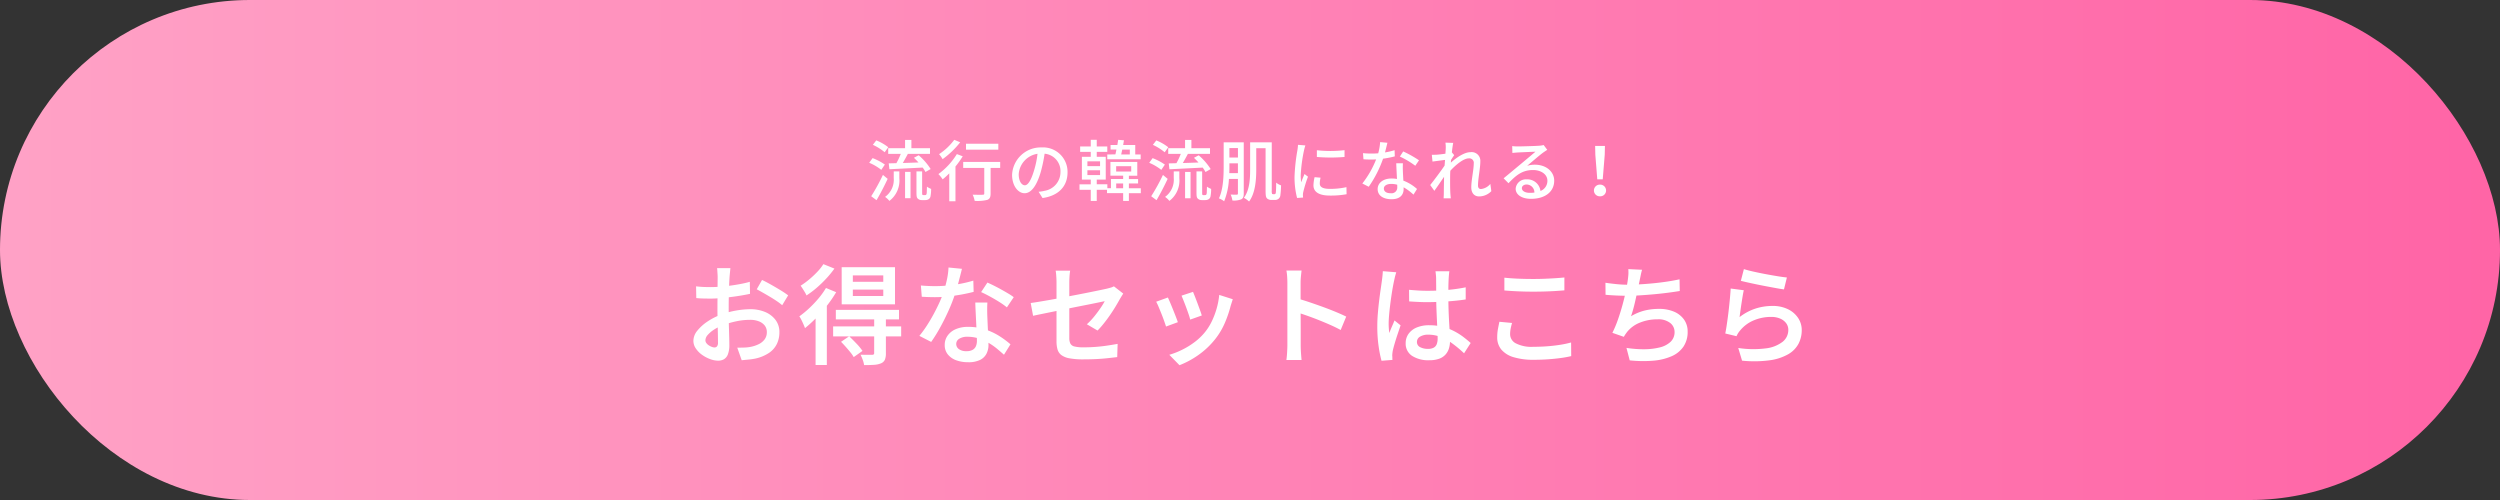
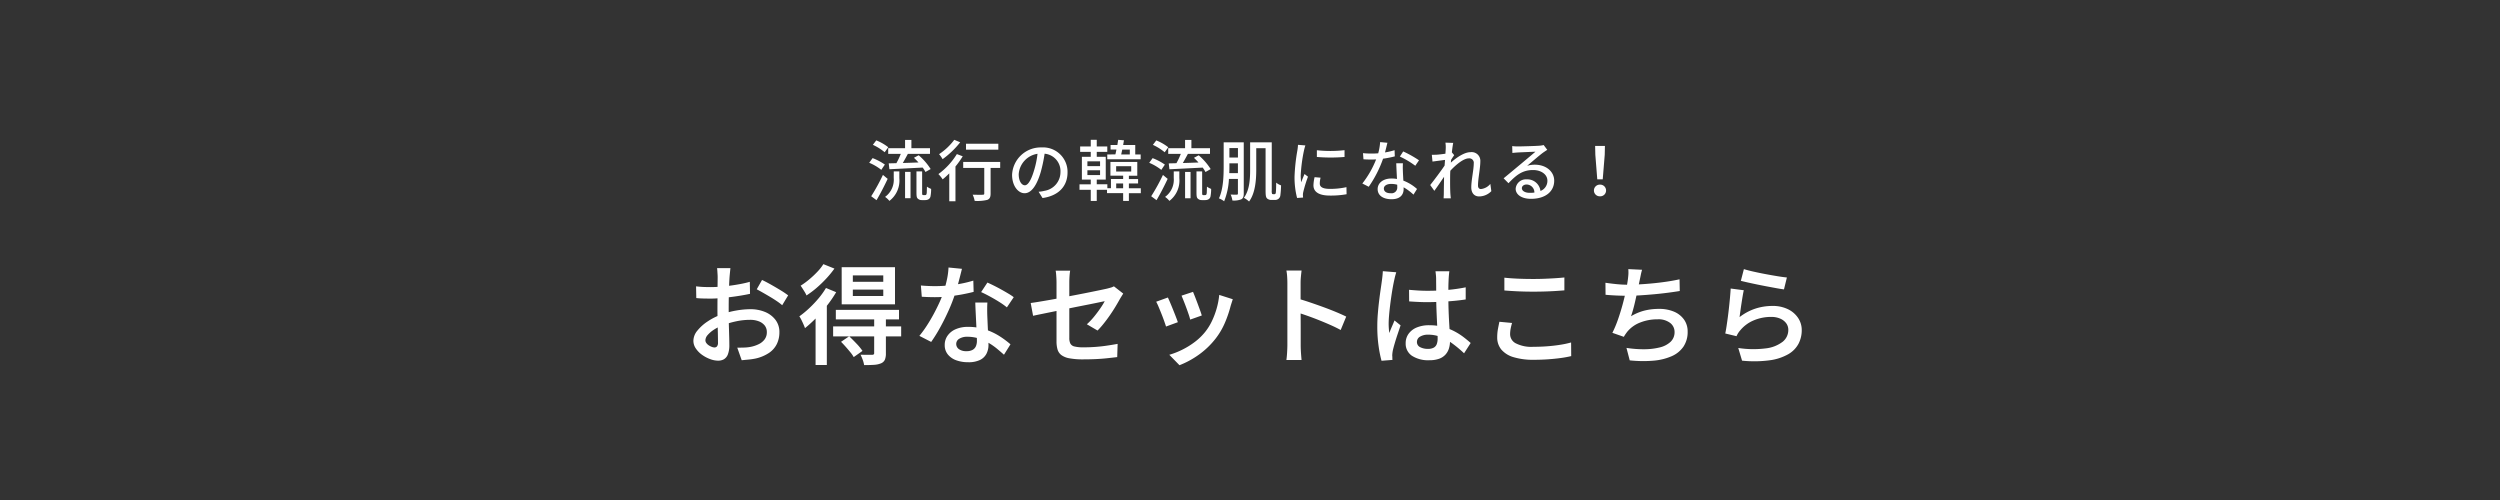
<svg xmlns="http://www.w3.org/2000/svg" width="600" height="120" viewBox="0 0 600 120">
  <rect x="0" y="0" width="600" height="120" fill="#333333" stroke="none" />
  <defs>
    <linearGradient id="a" y1="0.5" x2="1" y2="0.5" gradientUnits="objectBoundingBox">
      <stop offset="0" stop-color="#ffa2c6" />
      <stop offset="1" stop-color="#ff64a6" />
    </linearGradient>
  </defs>
  <g transform="translate(-400 -7179)">
-     <rect width="600" height="120" rx="60" transform="translate(400 7179)" fill="url(#a)" />
    <g transform="translate(0 -1065.637)">
      <path d="M-86.832-11.44v1.36h3.024a17.934,17.934,0,0,1-1.056,2.24l-1.84.048.16,1.408c2.128-.1,5.12-.256,7.984-.4a7.069,7.069,0,0,1,.672,1.056l1.248-.7a14.854,14.854,0,0,0-2.88-3.312l-1.136.608c.352.336.736.72,1.088,1.12-1.28.048-2.576.1-3.76.128.4-.672.832-1.472,1.216-2.192H-76.8v-1.36h-4.464v-1.984h-1.52v1.984Zm.016-.224a11.728,11.728,0,0,0-2.88-1.648l-.816,1.072a12.32,12.32,0,0,1,2.832,1.776Zm-.816,4.16a13.69,13.69,0,0,0-2.944-1.552l-.816,1.12a12.237,12.237,0,0,1,2.9,1.7Zm-.464,2.48A47.83,47.83,0,0,1-90.912.1l1.28.944c.9-1.52,1.888-3.44,2.672-5.12Zm2.592.736A5.075,5.075,0,0,1-87.584.256a4.979,4.979,0,0,1,1.04.96A6.145,6.145,0,0,0-84.16-4.256V-5.872H-85.5Zm2.72,4.864h1.312v-6.32h-1.312Zm4.4-.752a.313.313,0,0,1-.224-.064c-.064-.08-.08-.224-.08-.512v-5.12h-1.36V-.848c0,1.024.08,1.3.336,1.536a1.344,1.344,0,0,0,.944.336h.8a1.519,1.519,0,0,0,.8-.192,1.026,1.026,0,0,0,.48-.656,9.853,9.853,0,0,0,.16-1.84,4.305,4.305,0,0,1-1.008-.544c-.016.736-.032,1.3-.048,1.552-.048.24-.1.368-.16.416a.513.513,0,0,1-.288.064ZM-60.4-12.5h-7.76v1.424h7.76Zm-10.576-.944A14.478,14.478,0,0,1-74.624-10a6.8,6.8,0,0,1,.848,1.2,21.117,21.117,0,0,0,4.224-4.048Zm.624,3.424a16.982,16.982,0,0,1-4.432,4.8A8.247,8.247,0,0,1-73.76-3.952a21.177,21.177,0,0,0,1.584-1.44V1.3h1.488V-7.04a21.589,21.589,0,0,0,1.744-2.448Zm10.4,1.888h-8.88V-6.7h5.056V-.56c0,.224-.1.3-.4.3-.288.016-1.36.016-2.384-.016a5.969,5.969,0,0,1,.48,1.488,10,10,0,0,0,3.024-.24c.608-.24.8-.672.8-1.52V-6.7h2.3Zm5.9,5.6c-.64,0-1.456-.832-1.456-2.656a5.311,5.311,0,0,1,4.512-4.9A21.952,21.952,0,0,1-51.856-6C-52.592-3.552-53.36-2.528-54.048-2.528ZM-49.792.528c3.872-.544,6-2.848,6-6.16a5.872,5.872,0,0,0-6.224-5.984A6.886,6.886,0,0,0-57.1-5.04c0,2.64,1.44,4.416,3.008,4.416,1.584,0,2.9-1.808,3.856-5.04a36.263,36.263,0,0,0,.944-4.448A4.19,4.19,0,0,1-45.488-5.7a4.551,4.551,0,0,1-3.84,4.5,8.972,8.972,0,0,1-1.408.224ZM-28.848-11.1v1.168h-2.064c.08-.352.16-.752.256-1.168Zm-5.408,1.168v1.152h8.016V-9.936h-1.3v-2.272h-2.9c.064-.384.128-.768.192-1.12l-1.392-.112c-.048.384-.128.8-.192,1.232h-1.632v1.1h1.408c-.08.416-.16.816-.256,1.168Zm2.144,8.112V-2.976h1.664v1.152Zm-6.912-4.32h3.04v1.152h-3.04Zm0-2.144h3.04v1.152h-3.04Zm6.9,1.168h3.616v1.28h-3.616Zm5.92,5.3h-2.864V-2.976h2.208V-4.032h-2.208v-.8h2.016v-3.3H-33.5v3.3h3.056v.8h-2.928v2.208h-.864v-.944h-2.544V-3.9h2.16V-9.36h-2.16v-1.184h2.528v-1.3h-2.528v-1.6h-1.44v1.6h-2.544v1.3h2.544V-9.36h-2.128V-3.9h2.128v1.136h-2.7V-1.44h2.7V1.232h1.44V-1.44h2.464v.8h3.872V1.232h1.376V-.64h2.864Zm6.576-9.616v1.36h3.024a17.933,17.933,0,0,1-1.056,2.24l-1.84.048.16,1.408c2.128-.1,5.12-.256,7.984-.4a7.069,7.069,0,0,1,.672,1.056l1.248-.7a14.854,14.854,0,0,0-2.88-3.312l-1.136.608c.352.336.736.72,1.088,1.12-1.28.048-2.576.1-3.76.128.4-.672.832-1.472,1.216-2.192H-9.6v-1.36h-4.464v-1.984h-1.52v1.984Zm.016-.224a11.728,11.728,0,0,0-2.88-1.648l-.816,1.072a12.32,12.32,0,0,1,2.832,1.776Zm-.816,4.16a13.69,13.69,0,0,0-2.944-1.552l-.816,1.12a12.237,12.237,0,0,1,2.9,1.7Zm-.464,2.48A47.83,47.83,0,0,1-23.712.1l1.28.944c.9-1.52,1.888-3.44,2.672-5.12Zm2.592.736A5.075,5.075,0,0,1-20.384.256a4.979,4.979,0,0,1,1.04.96A6.145,6.145,0,0,0-16.96-4.256V-5.872H-18.3Zm2.72,4.864h1.312v-6.32h-1.312Zm4.4-.752a.313.313,0,0,1-.224-.064c-.064-.08-.08-.224-.08-.512v-5.12h-1.36V-.848c0,1.024.08,1.3.336,1.536a1.344,1.344,0,0,0,.944.336h.8a1.519,1.519,0,0,0,.8-.192,1.026,1.026,0,0,0,.48-.656,9.854,9.854,0,0,0,.16-1.84,4.3,4.3,0,0,1-1.008-.544c-.016.736-.032,1.3-.048,1.552-.048.24-.1.368-.16.416a.513.513,0,0,1-.288.064Zm6.208-5.28c.032-.592.032-1.168.032-1.68v-.672H-2.9v2.352Zm2.08-6.016V-9.2H-4.944v-2.272ZM-1.5-12.848H-6.32v5.712c0,2.336-.08,5.52-1.136,7.744a4.755,4.755,0,0,1,1.248.7,16.359,16.359,0,0,0,1.152-5.36H-2.9V-.576c0,.224-.08.288-.288.3-.192,0-.816,0-1.456-.032A5.331,5.331,0,0,1-4.224,1.12,4.849,4.849,0,0,0-2.08.832C-1.648.592-1.5.176-1.5-.56ZM5.52-.4A.347.347,0,0,1,5.3-.48a1.883,1.883,0,0,1-.08-.784V-12.848H.032v6.592C.032-4.064-.1-1.344-1.472.48a5.835,5.835,0,0,1,1.248.88C1.28-.624,1.5-3.872,1.5-6.256v-5.168h2.24V-1.312c0,1.344.1,1.68.368,1.952a1.587,1.587,0,0,0,.976.352h.848a1.432,1.432,0,0,0,.88-.256,1.22,1.22,0,0,0,.48-.9,19.791,19.791,0,0,0,.16-2.352,3.5,3.5,0,0,1-1.168-.656c0,.976-.032,1.76-.064,2.112-.016.336-.048.5-.128.56a.288.288,0,0,1-.256.1ZM16.048-10.944v1.616a40,40,0,0,0,6.64,0V-10.96A29.691,29.691,0,0,1,16.048-10.944ZM15.5-4.48a9.693,9.693,0,0,0-.272,1.952c0,1.536,1.248,2.464,3.936,2.464a21.44,21.44,0,0,0,4.016-.32l-.032-1.7a17.808,17.808,0,0,1-3.952.416c-1.92,0-2.448-.56-2.448-1.28a6.02,6.02,0,0,1,.192-1.408ZM11.52-12.24a11.75,11.75,0,0,1-.144,1.312,45.07,45.07,0,0,0-.688,6.32A19.785,19.785,0,0,0,11.3.512l1.44-.1C12.72.224,12.7-.016,12.7-.176a2.919,2.919,0,0,1,.08-.72,31.358,31.358,0,0,1,1.136-3.7l-.832-.64c-.24.576-.56,1.344-.8,1.984a11.788,11.788,0,0,1-.112-1.664,37.517,37.517,0,0,1,.784-5.968c.064-.288.224-.912.336-1.216ZM40.56-8.528a26.03,26.03,0,0,0-3.792-2.128l-.8,1.232a20.347,20.347,0,0,1,3.7,2.208ZM34.7-10.96a16.723,16.723,0,0,1-2.3.544c.24-.9.448-1.776.576-2.32l-1.744-.16a12.633,12.633,0,0,1-.464,2.688c-.56.048-1.1.064-1.632.064-.64,0-1.392-.032-2.016-.1l.112,1.472c.64.048,1.3.064,1.9.064.384,0,.752-.016,1.136-.032A22.964,22.964,0,0,1,26.96-2.96l1.536.784a27.815,27.815,0,0,0,3.44-6.736,23.642,23.642,0,0,0,2.816-.56Zm.64,8.848A1.376,1.376,0,0,1,33.76-.624c-1.088,0-1.632-.464-1.632-1.136,0-.64.688-1.1,1.744-1.1a5.337,5.337,0,0,1,1.456.192C35.344-2.448,35.344-2.272,35.344-2.112ZM35.1-7.824c.032,1.04.112,2.528.176,3.776a7.2,7.2,0,0,0-1.328-.112c-1.968,0-3.312,1.056-3.312,2.544C30.64.032,32.128.816,33.968.816c2.08,0,2.9-1.088,2.9-2.432v-.432a12.649,12.649,0,0,1,2.368,1.76l.848-1.36a10.521,10.521,0,0,0-3.28-2c-.048-.9-.1-1.808-.112-2.32A18.029,18.029,0,0,1,36.7-7.824ZM57.68-2.864a3.361,3.361,0,0,1-2.24,1.232c-.5,0-.72-.352-.72-.848,0-1.616.56-4.176.56-5.776a2.09,2.09,0,0,0-2.352-2.224c-1.552,0-3.488,1.392-4.72,2.512.016-.224.032-.432.048-.656.256-.4.544-.848.752-1.136l-.56-.672c.112-1.024.24-1.872.32-2.272L46.9-12.768a7.054,7.054,0,0,1,.08,1.28c0,.176-.032.688-.08,1.376-.752.112-1.584.208-2.08.24-.448.016-.784.032-1.184.016l.16,1.632c.96-.128,2.272-.3,3.008-.4-.032.448-.064.912-.1,1.36-.848,1.28-2.576,3.568-3.456,4.672L44.24-1.2c.672-.912,1.6-2.288,2.336-3.376-.032,1.76-.048,2.672-.064,4.144,0,.256-.032.768-.048,1.04h1.728c-.032-.32-.08-.784-.1-1.072-.08-1.44-.064-2.576-.064-3.952,0-.5.016-1.04.048-1.6,1.376-1.488,3.2-2.976,4.432-2.976A1.072,1.072,0,0,1,53.7-7.76c0,1.5-.592,3.984-.592,5.728,0,1.408.768,2.176,1.872,2.176A4.115,4.115,0,0,0,57.92-1.12ZM67.136-.72c-1.072,0-1.888-.432-1.888-1.12,0-.5.48-.88,1.136-.88A1.908,1.908,0,0,1,68.256-.784,8.283,8.283,0,0,1,67.136-.72ZM70.48-12.192a5.6,5.6,0,0,1-1.008.16c-.864.08-4.448.176-5.28.176a11.41,11.41,0,0,1-1.264-.08l.048,1.648c.352-.048.768-.08,1.168-.112.832-.048,3.536-.16,4.368-.192-.8.688-2.624,2.208-3.5,2.944-.928.768-2.912,2.432-4.144,3.44l1.168,1.184c1.872-1.984,3.376-3.168,5.9-3.168,1.936,0,3.44,1.056,3.44,2.544a2.588,2.588,0,0,1-1.664,2.48,3.167,3.167,0,0,0-3.328-2.784A2.447,2.447,0,0,0,63.76-1.7C63.76-.272,65.232.72,67.424.72c3.552,0,5.584-1.808,5.584-4.352,0-2.208-1.968-3.84-4.624-3.84a5.9,5.9,0,0,0-1.872.272c1.12-.928,3.04-2.608,3.856-3.184.288-.208.656-.448.976-.656ZM83.344-3.968h1.312l.48-5.888.048-2.112H82.832l.048,2.112ZM84,.112A1.388,1.388,0,0,0,85.456-1.28,1.4,1.4,0,0,0,84-2.688,1.4,1.4,0,0,0,82.544-1.28,1.388,1.388,0,0,0,84,.112Z" transform="translate(700 8291.637)" fill="#fff" />
      <path d="M-124.7-21.008q-.026.208-.065.6t-.078.793q-.039.4-.065.715-.052.728-.091,1.638t-.065,1.924q-.026,1.014-.039,2.028t-.013,1.976q0,1.04.013,2.3t.052,2.509q.039,1.248.065,2.275t.026,1.625a6.121,6.121,0,0,1-.351,2.314,2.307,2.307,0,0,1-.949,1.17,2.806,2.806,0,0,1-1.4.338,5.57,5.57,0,0,1-1.911-.377,8.156,8.156,0,0,1-1.937-1.027A5.928,5.928,0,0,1-133-1.729a3.236,3.236,0,0,1-.585-1.833,3.906,3.906,0,0,1,.949-2.444,10.8,10.8,0,0,1,2.483-2.223A14.9,14.9,0,0,1-126.88-9.88a20.215,20.215,0,0,1,3.614-.962,20.158,20.158,0,0,1,3.328-.312,9.059,9.059,0,0,1,3.549.663,5.989,5.989,0,0,1,2.509,1.9,4.786,4.786,0,0,1,.936,2.977,6.355,6.355,0,0,1-.6,2.782A5.537,5.537,0,0,1-115.388-.7a9.562,9.562,0,0,1-3.25,1.378,15.674,15.674,0,0,1-1.742.26q-.858.078-1.612.156l-1.066-3.016q.832,0,1.638-.026a10.072,10.072,0,0,0,1.508-.156,7.766,7.766,0,0,0,1.989-.65,3.886,3.886,0,0,0,1.43-1.157,2.811,2.811,0,0,0,.533-1.729,2.5,2.5,0,0,0-.52-1.612,3.312,3.312,0,0,0-1.417-1,5.645,5.645,0,0,0-2.067-.351,16.084,16.084,0,0,0-3.328.351,22.165,22.165,0,0,0-3.25.949,10.768,10.768,0,0,0-2.119,1.066,6.859,6.859,0,0,0-1.495,1.274,2,2,0,0,0-.546,1.274,1.109,1.109,0,0,0,.221.65,2.156,2.156,0,0,0,.572.546,3.633,3.633,0,0,0,.728.377,1.908,1.908,0,0,0,.663.143.769.769,0,0,0,.6-.26,1.367,1.367,0,0,0,.234-.91q0-.7-.026-2.028t-.065-2.925q-.039-1.6-.039-3.133,0-1.118.013-2.275t.013-2.223q0-1.066.013-1.885t.013-1.235q0-.286-.026-.7l-.052-.832a3.739,3.739,0,0,0-.078-.624Zm7.592,2.834q.988.468,2.184,1.144t2.3,1.352a20.776,20.776,0,0,1,1.781,1.2l-1.43,2.366a12.72,12.72,0,0,0-1.248-.949q-.78-.533-1.677-1.066t-1.742-1.014q-.845-.481-1.443-.793Zm-15.834,1.534q1.118.13,1.95.156t1.56.026q.988,0,2.21-.091t2.483-.26q1.261-.169,2.483-.4t2.21-.52l.052,2.886q-1.066.234-2.34.442t-2.561.364q-1.287.156-2.444.247t-2.015.091q-1.248,0-2.054-.026t-1.482-.1Zm37.622.78v1.534h7.306V-15.86Zm0-3.406v1.534h7.306v-1.534Zm-2.678-1.976H-85.2v8.918H-97.994ZM-99.4-11H-84.24V-8.71H-99.4Zm-.65,3.978H-83.72v2.392h-16.328ZM-90.194-9h2.808V-.572A3.919,3.919,0,0,1-87.633.975a1.749,1.749,0,0,1-.949.871,5.158,5.158,0,0,1-1.664.351q-.988.065-2.366.065A6.085,6.085,0,0,0-92.95.988a12.334,12.334,0,0,0-.52-1.222q.884.026,1.7.026h1.079a.689.689,0,0,0,.4-.117.411.411,0,0,0,.091-.3ZM-98.15-3.328l1.95-1.326q.832.78,1.768,1.768A13.035,13.035,0,0,1-93-1.144L-95.108.338a7.908,7.908,0,0,0-.806-1.157q-.52-.637-1.105-1.3T-98.15-3.328Zm-3.614-12.922,2.444,1.014a28.472,28.472,0,0,1-2.158,3.159,35.2,35.2,0,0,1-2.626,3,31.251,31.251,0,0,1-2.7,2.47q-.1-.312-.338-.858t-.507-1.092a7.392,7.392,0,0,0-.507-.884,22.939,22.939,0,0,0,2.353-1.937,27.355,27.355,0,0,0,2.236-2.353A18.661,18.661,0,0,0-101.764-16.25Zm-.624-5.72,2.652,1.066a24,24,0,0,1-1.937,2.366A28.46,28.46,0,0,1-104-16.289a21.379,21.379,0,0,1-2.444,1.833,4.937,4.937,0,0,0-.39-.767q-.26-.429-.533-.858t-.481-.715a18.621,18.621,0,0,0,2.08-1.521,22.839,22.839,0,0,0,1.937-1.82A11.542,11.542,0,0,0-102.388-21.97Zm-1.872,11.18,2.6-2.6.1.078V2.236h-2.7Zm25.272-6.058q.806.078,1.716.117t1.664.039q1.56,0,3.172-.156t3.159-.455a26.253,26.253,0,0,0,2.873-.715l.078,2.7q-1.17.312-2.7.6t-3.224.481a29.241,29.241,0,0,1-3.354.195q-.754,0-1.56-.026t-1.612-.078Zm9.854-4q-.156.65-.416,1.664t-.559,2.132q-.3,1.118-.663,2.184a38.348,38.348,0,0,1-1.534,3.965q-.936,2.093-2.028,4.082A35.787,35.787,0,0,1-76.518-3.3l-2.834-1.456A26.041,26.041,0,0,0-77.61-7.137q.858-1.313,1.625-2.73t1.378-2.743a23.941,23.941,0,0,0,.975-2.418,28.519,28.519,0,0,0,.845-3.016,16.9,16.9,0,0,0,.429-3.12Zm6.11,8.086q-.052.806-.052,1.573t.026,1.6q.026.6.065,1.534t.091,1.976q.052,1.04.091,1.989t.039,1.521a4.562,4.562,0,0,1-.481,2.093,3.407,3.407,0,0,1-1.547,1.5,6.316,6.316,0,0,1-2.86.546,8.267,8.267,0,0,1-2.821-.455A4.6,4.6,0,0,1-72.5-.273a3.479,3.479,0,0,1-.767-2.3,3.816,3.816,0,0,1,.689-2.236,4.56,4.56,0,0,1,1.95-1.547,7.229,7.229,0,0,1,2.951-.559,13.125,13.125,0,0,1,4.173.637,15.006,15.006,0,0,1,3.419,1.612,22.043,22.043,0,0,1,2.6,1.937l-1.56,2.5q-.728-.65-1.625-1.4a15.068,15.068,0,0,0-2.015-1.417,11.831,11.831,0,0,0-2.4-1.079,8.866,8.866,0,0,0-2.743-.416,3.492,3.492,0,0,0-1.95.481,1.435,1.435,0,0,0-.728,1.235,1.517,1.517,0,0,0,.637,1.248,2.941,2.941,0,0,0,1.833.494,2.891,2.891,0,0,0,1.482-.325,1.836,1.836,0,0,0,.78-.884,3.238,3.238,0,0,0,.234-1.261q0-.624-.052-1.742t-.117-2.457q-.065-1.339-.13-2.665t-.091-2.34Zm4.68,1.17A17.266,17.266,0,0,0-60.2-12.909q-1.1-.689-2.275-1.326t-2.054-1.027l1.508-2.288q.7.312,1.586.754t1.794.949q.91.507,1.69.975a12.865,12.865,0,0,1,1.248.832Zm11.908,8.164V-17.576q0-.442-.026-.949t-.065-1a7.585,7.585,0,0,0-.117-.884h3.484a13.294,13.294,0,0,0-.156,1.391q-.052.793-.052,1.443V-4.238a3.007,3.007,0,0,0,.247,1.313,1.454,1.454,0,0,0,.988.715,8.69,8.69,0,0,0,2.2.208q1.4,0,2.795-.1t2.743-.3q1.352-.2,2.626-.429l-.1,3.172q-1.092.13-2.418.273t-2.769.208q-1.443.065-2.9.065a17.787,17.787,0,0,1-3.393-.26,4.545,4.545,0,0,1-1.95-.793,2.617,2.617,0,0,1-.9-1.352A6.988,6.988,0,0,1-46.436-3.432ZM-30.42-14.9q-.156.234-.39.611t-.416.689q-.442.806-1.053,1.82t-1.339,2.067q-.728,1.053-1.5,2.015a19.931,19.931,0,0,1-1.469,1.664L-39.156-7.54a15.333,15.333,0,0,0,1.742-1.833q.832-1.027,1.508-2.015a16.834,16.834,0,0,0,1.04-1.69q-.286.052-1.2.247t-2.223.455l-2.886.572q-1.573.312-3.2.65t-3.107.637q-1.482.3-2.678.546t-1.9.4l-.572-3.068q.754-.1,1.976-.3t2.756-.468q1.534-.273,3.2-.6t3.289-.637q1.625-.312,3.042-.6t2.47-.507q1.053-.221,1.521-.325.52-.13.962-.26a3.405,3.405,0,0,0,.754-.312Zm16.744-.416q.182.416.481,1.183t.624,1.638q.325.871.6,1.638t.4,1.209l-2.782.988a12.529,12.529,0,0,0-.364-1.235q-.26-.767-.572-1.612t-.624-1.625q-.312-.78-.52-1.274Zm9.542,1.768q-.182.572-.312.975t-.234.767A27.57,27.57,0,0,1-6.058-7.813a17.135,17.135,0,0,1-2.21,3.731A19.249,19.249,0,0,1-12.376-.169a20.954,20.954,0,0,1-4.55,2.457l-2.444-2.5a18.6,18.6,0,0,0,3.029-1.183A18.714,18.714,0,0,0-13.312-3.25,13.96,13.96,0,0,0-10.79-5.668,13.147,13.147,0,0,0-9.178-8.229a18.89,18.89,0,0,0,1.17-3.081,18.18,18.18,0,0,0,.624-3.276Zm-15.574-.416q.234.494.559,1.261t.676,1.638q.351.871.663,1.677t.494,1.352l-2.834,1.04q-.156-.494-.455-1.339t-.663-1.755q-.364-.91-.689-1.677a12.422,12.422,0,0,0-.559-1.183ZM8.97-2.444V-17.42q0-.676-.052-1.521a11.2,11.2,0,0,0-.182-1.5h3.64q-.078.65-.156,1.456t-.078,1.56v4.914q0,1.534.013,3.12t.013,3v3.939q0,.39.026,1.014t.078,1.287q.052.663.1,1.183H8.736Q8.84.312,8.9-.676T8.97-2.444Zm2.5-11.258q1.3.364,2.886.9t3.224,1.131q1.638.6,3.081,1.2t2.431,1.092L21.762-6.162q-1.092-.6-2.444-1.2T16.575-8.515q-1.391-.559-2.717-1.027t-2.392-.806Zm26.7-2.106q1.118.1,2.236.169t2.288.065q2.366,0,4.719-.208a37.833,37.833,0,0,0,4.355-.624v2.912q-2.054.312-4.394.468t-4.68.182q-1.144,0-2.249-.052t-2.249-.13Zm9.672-4.446q-.052.364-.091.793t-.065.845q-.026.442-.052,1.157t-.026,1.573v1.742q0,1.69.052,3.224t.13,2.86q.078,1.326.143,2.47T48-3.484a5.894,5.894,0,0,1-.26,1.768A3.923,3.923,0,0,1,46.9-.247a3.743,3.743,0,0,1-1.521.988,6.746,6.746,0,0,1-2.327.351A7.155,7.155,0,0,1,38.87.026,3.477,3.477,0,0,1,37.362-2.99a3.8,3.8,0,0,1,.689-2.249A4.512,4.512,0,0,1,40-6.76a7.6,7.6,0,0,1,3.029-.546,12.752,12.752,0,0,1,3.25.39,12.973,12.973,0,0,1,2.7,1.027A15.261,15.261,0,0,1,51.194-4.5q.988.754,1.768,1.456L51.376-.572a27.784,27.784,0,0,0-2.847-2.379A12.541,12.541,0,0,0,45.721-4.5,8.068,8.068,0,0,0,42.8-5.044a3.705,3.705,0,0,0-1.976.468A1.436,1.436,0,0,0,40.066-3.3a1.343,1.343,0,0,0,.754,1.248,3.894,3.894,0,0,0,1.9.416,2.74,2.74,0,0,0,1.391-.3,1.624,1.624,0,0,0,.715-.858,3.846,3.846,0,0,0,.208-1.339q0-.676-.052-1.807t-.117-2.5Q44.8-9.8,44.746-11.271t-.052-2.847q0-1.456-.013-2.652t-.013-1.794q0-.312-.052-.819t-.1-.871ZM35.1-20.02q-.078.26-.195.676t-.208.832q-.091.416-.143.65-.13.6-.3,1.547t-.338,2.106q-.169,1.157-.312,2.353t-.234,2.288q-.091,1.092-.091,1.9,0,.52.039,1.1t.117,1.131q.182-.494.4-1.014t.442-1.027q.221-.507.4-.975L36.14-7.28q-.338,1.014-.728,2.171t-.689,2.184q-.3,1.027-.455,1.729-.052.26-.091.611A5.468,5.468,0,0,0,34.138,0a3.425,3.425,0,0,1,.026.468q0,.286.026.546l-2.626.208a28.291,28.291,0,0,1-.7-3.51,33.246,33.246,0,0,1-.312-4.784q0-1.456.13-3.042t.312-3.081q.182-1.5.364-2.73t.286-2.015q.078-.52.143-1.157t.091-1.183Zm25.948,1.3q1.43.156,3.211.234t3.809.078q1.274,0,2.6-.052t2.561-.13q1.235-.078,2.223-.182v3.094q-.91.078-2.158.156t-2.613.117q-1.365.039-2.613.039-2,0-3.731-.078t-3.289-.208ZM62.894-7.852q-.208.7-.338,1.378a7.144,7.144,0,0,0-.13,1.352,2.486,2.486,0,0,0,1.339,2.145,8.212,8.212,0,0,0,4.251.845q1.768,0,3.419-.13t3.094-.364a22.321,22.321,0,0,0,2.535-.546L77.09.1a25.113,25.113,0,0,1-2.47.455q-1.4.195-3.042.312T68.12.988A16.2,16.2,0,0,1,63.271.364,6.061,6.061,0,0,1,60.32-1.469a4.512,4.512,0,0,1-.988-2.951,10.631,10.631,0,0,1,.182-2.028q.182-.936.338-1.69Zm31.2-12.766q-.182.624-.312,1.274t-.26,1.248q-.13.624-.3,1.456t-.377,1.781q-.208.949-.429,1.924t-.468,1.859q-.247.884-.507,1.612A12.3,12.3,0,0,1,94.7-10.829a14.269,14.269,0,0,1,3.445-.4,8.977,8.977,0,0,1,3.64.676,5.6,5.6,0,0,1,2.392,1.9,4.85,4.85,0,0,1,.858,2.86,6.307,6.307,0,0,1-1,3.614A6.61,6.61,0,0,1,101.192.13,13.735,13.735,0,0,1,96.8,1.2a29.848,29.848,0,0,1-5.668-.078l-.78-2.99a26.214,26.214,0,0,0,4.225.325,15.651,15.651,0,0,0,3.718-.429,5.8,5.8,0,0,0,2.626-1.339,3.161,3.161,0,0,0,.975-2.4,2.706,2.706,0,0,0-1.04-2.132,4.582,4.582,0,0,0-3.042-.884,11.137,11.137,0,0,0-4.2.78A7.467,7.467,0,0,0,90.48-5.668q-.208.286-.39.546a6.034,6.034,0,0,0-.364.6L86.97-5.486A25.8,25.8,0,0,0,88.322-8.71q.624-1.794,1.118-3.614t.806-3.393q.312-1.573.442-2.561.1-.78.13-1.326a8.98,8.98,0,0,0-.026-1.17ZM85.306-17.5q1.2.182,2.626.325t2.626.143q1.248,0,2.756-.078t3.172-.234q1.664-.156,3.354-.4t3.25-.585l.052,2.808q-1.274.208-2.86.416t-3.3.364q-1.716.156-3.354.26t-3.042.1q-1.43,0-2.769-.065t-2.483-.169Zm33.228-3.276q.91.286,2.3.6t2.912.6q1.521.286,2.886.507t2.223.3l-.7,2.86q-.78-.1-1.859-.3t-2.314-.429q-1.235-.234-2.418-.481t-2.171-.468q-.988-.221-1.586-.377Zm-.026,5.07q-.13.572-.273,1.43t-.286,1.794q-.143.936-.26,1.794l-.195,1.43a12.683,12.683,0,0,1,3.77-2.028,13.062,13.062,0,0,1,4.108-.65,8.209,8.209,0,0,1,3.783.806,6.1,6.1,0,0,1,2.418,2.119,5.2,5.2,0,0,1,.845,2.873,7.043,7.043,0,0,1-.767,3.263,6.367,6.367,0,0,1-2.47,2.522,12.275,12.275,0,0,1-4.433,1.456,28.161,28.161,0,0,1-6.656.091l-.91-3.042a23.589,23.589,0,0,0,6.643.091,8.1,8.1,0,0,0,4.017-1.586,3.606,3.606,0,0,0,1.352-2.847,2.637,2.637,0,0,0-.52-1.612,3.479,3.479,0,0,0-1.443-1.1,5.251,5.251,0,0,0-2.119-.4,10.592,10.592,0,0,0-4.225.832,8.417,8.417,0,0,0-3.211,2.366,5.672,5.672,0,0,0-.546.728,5.385,5.385,0,0,0-.364.7l-2.7-.65q.156-.754.312-1.781t.312-2.21q.156-1.183.286-2.392t.234-2.353q.1-1.144.156-2.054Z" transform="translate(700 8330)" fill="#fff" />
    </g>
  </g>
</svg>